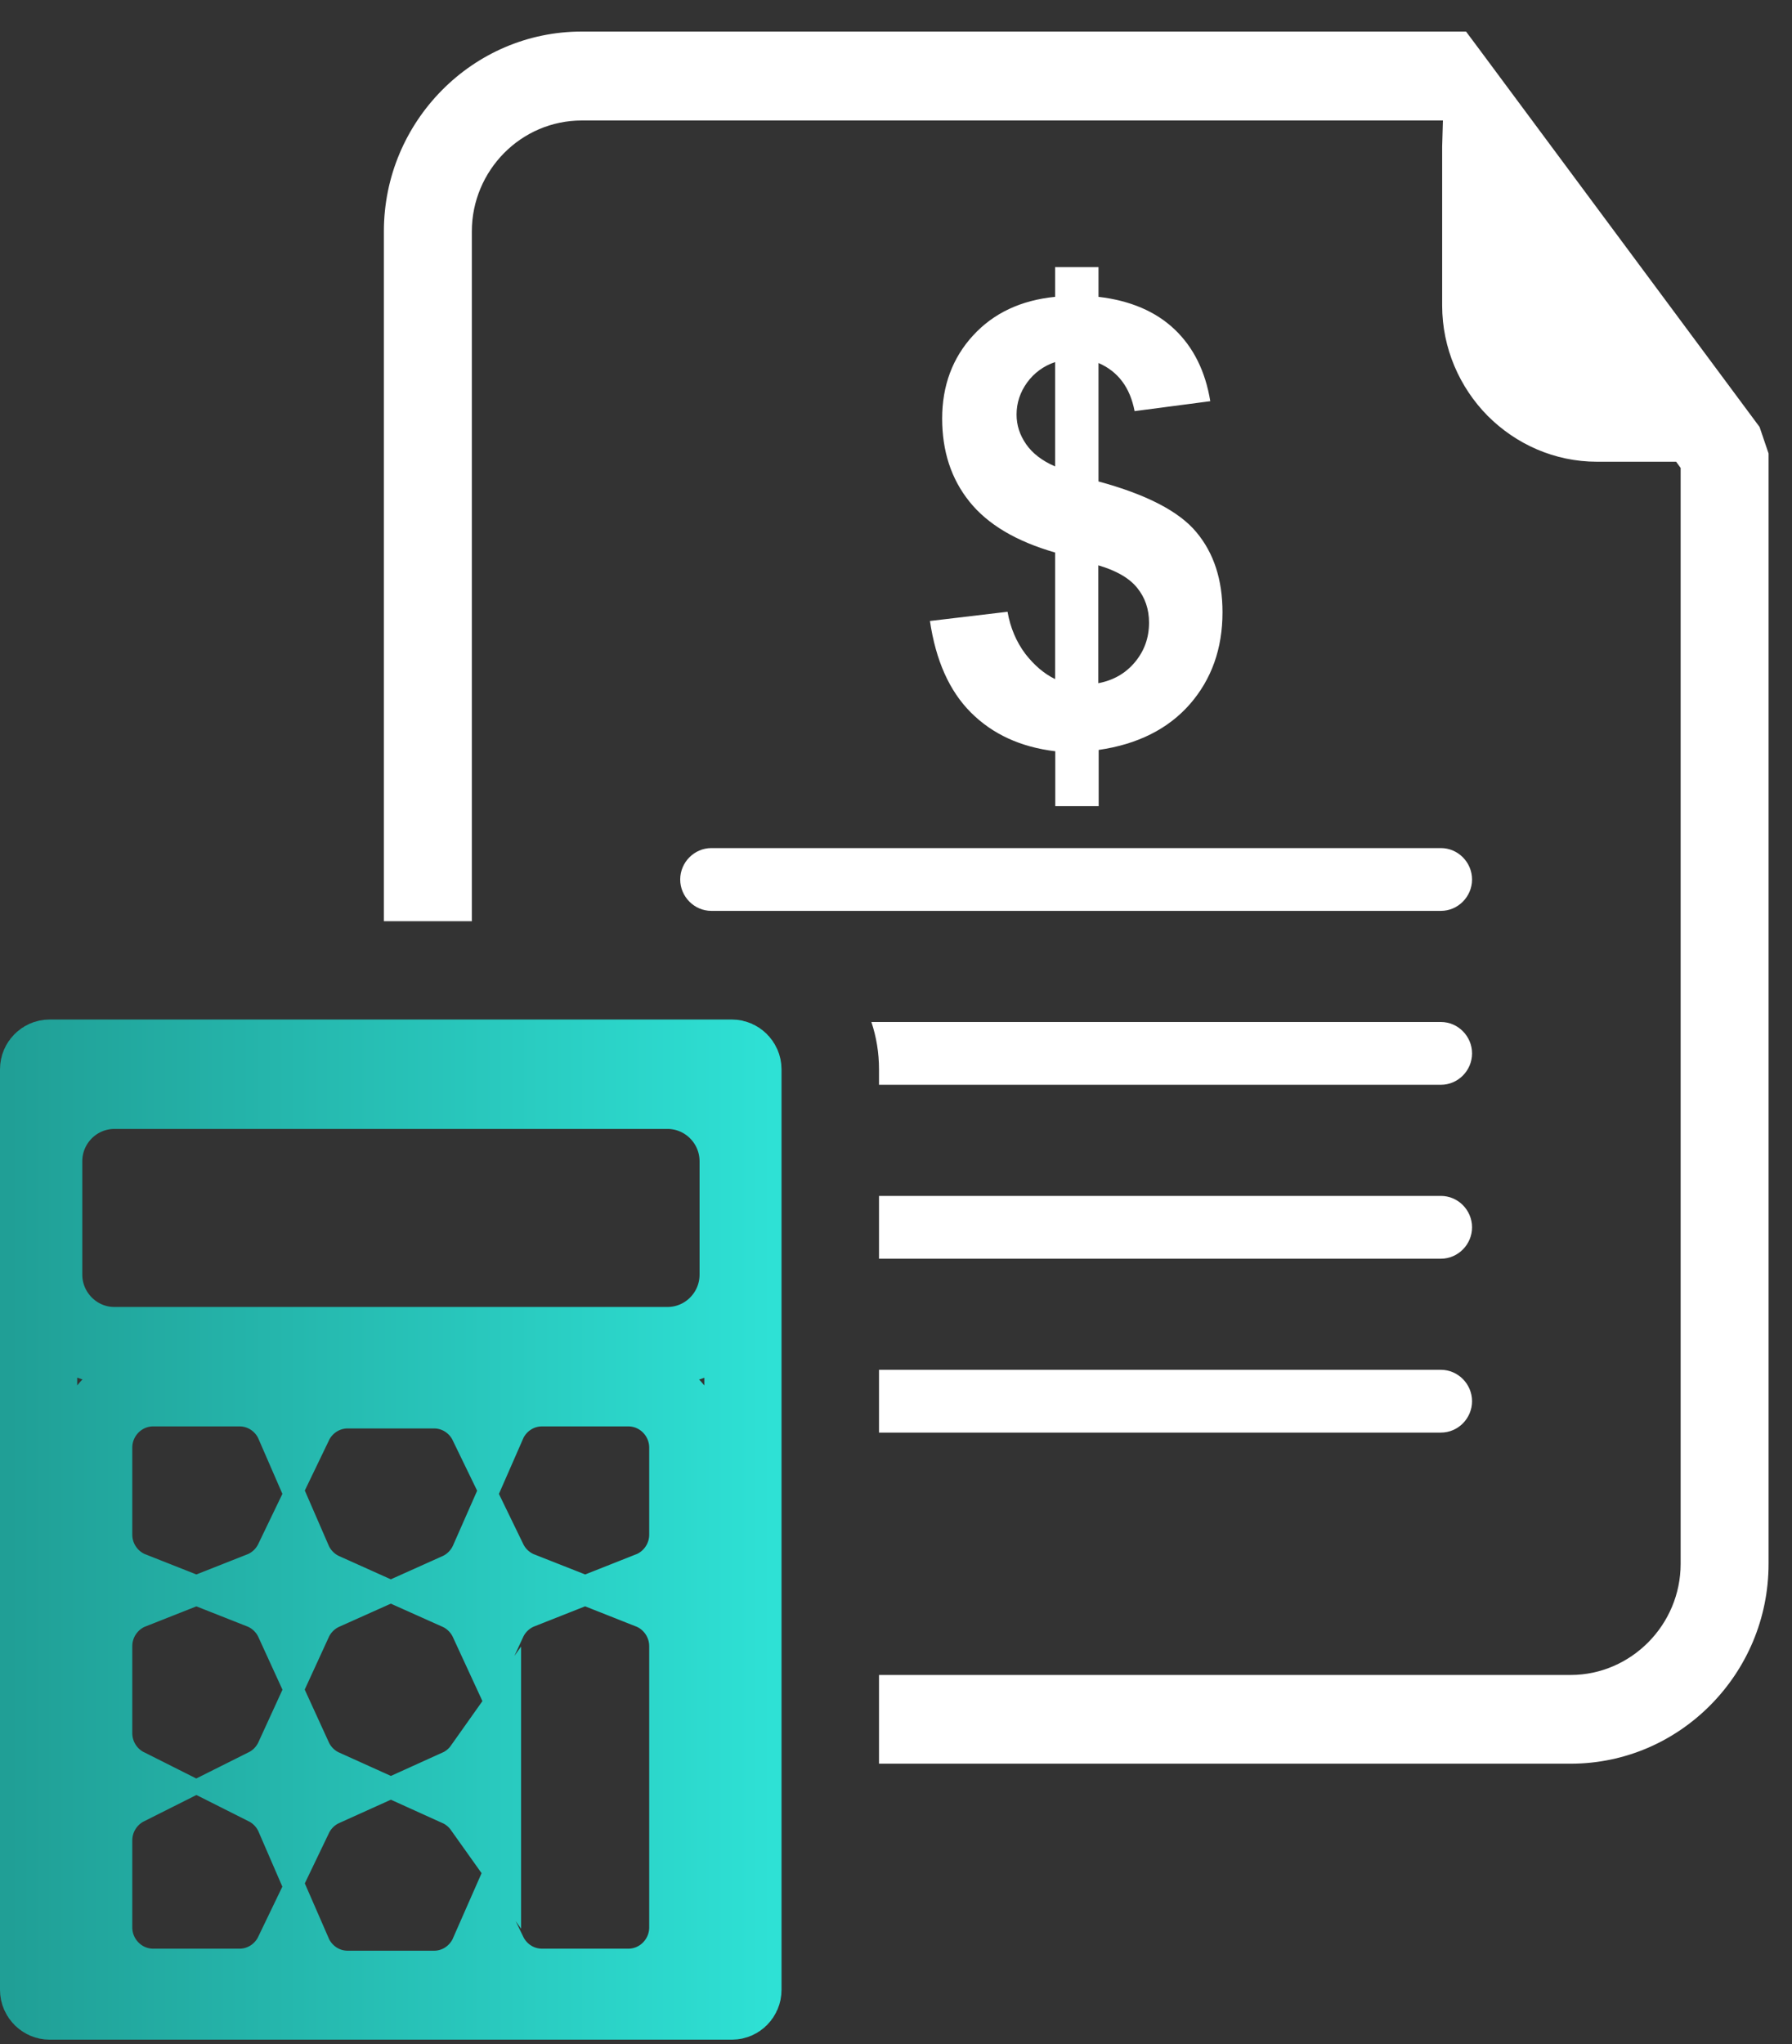
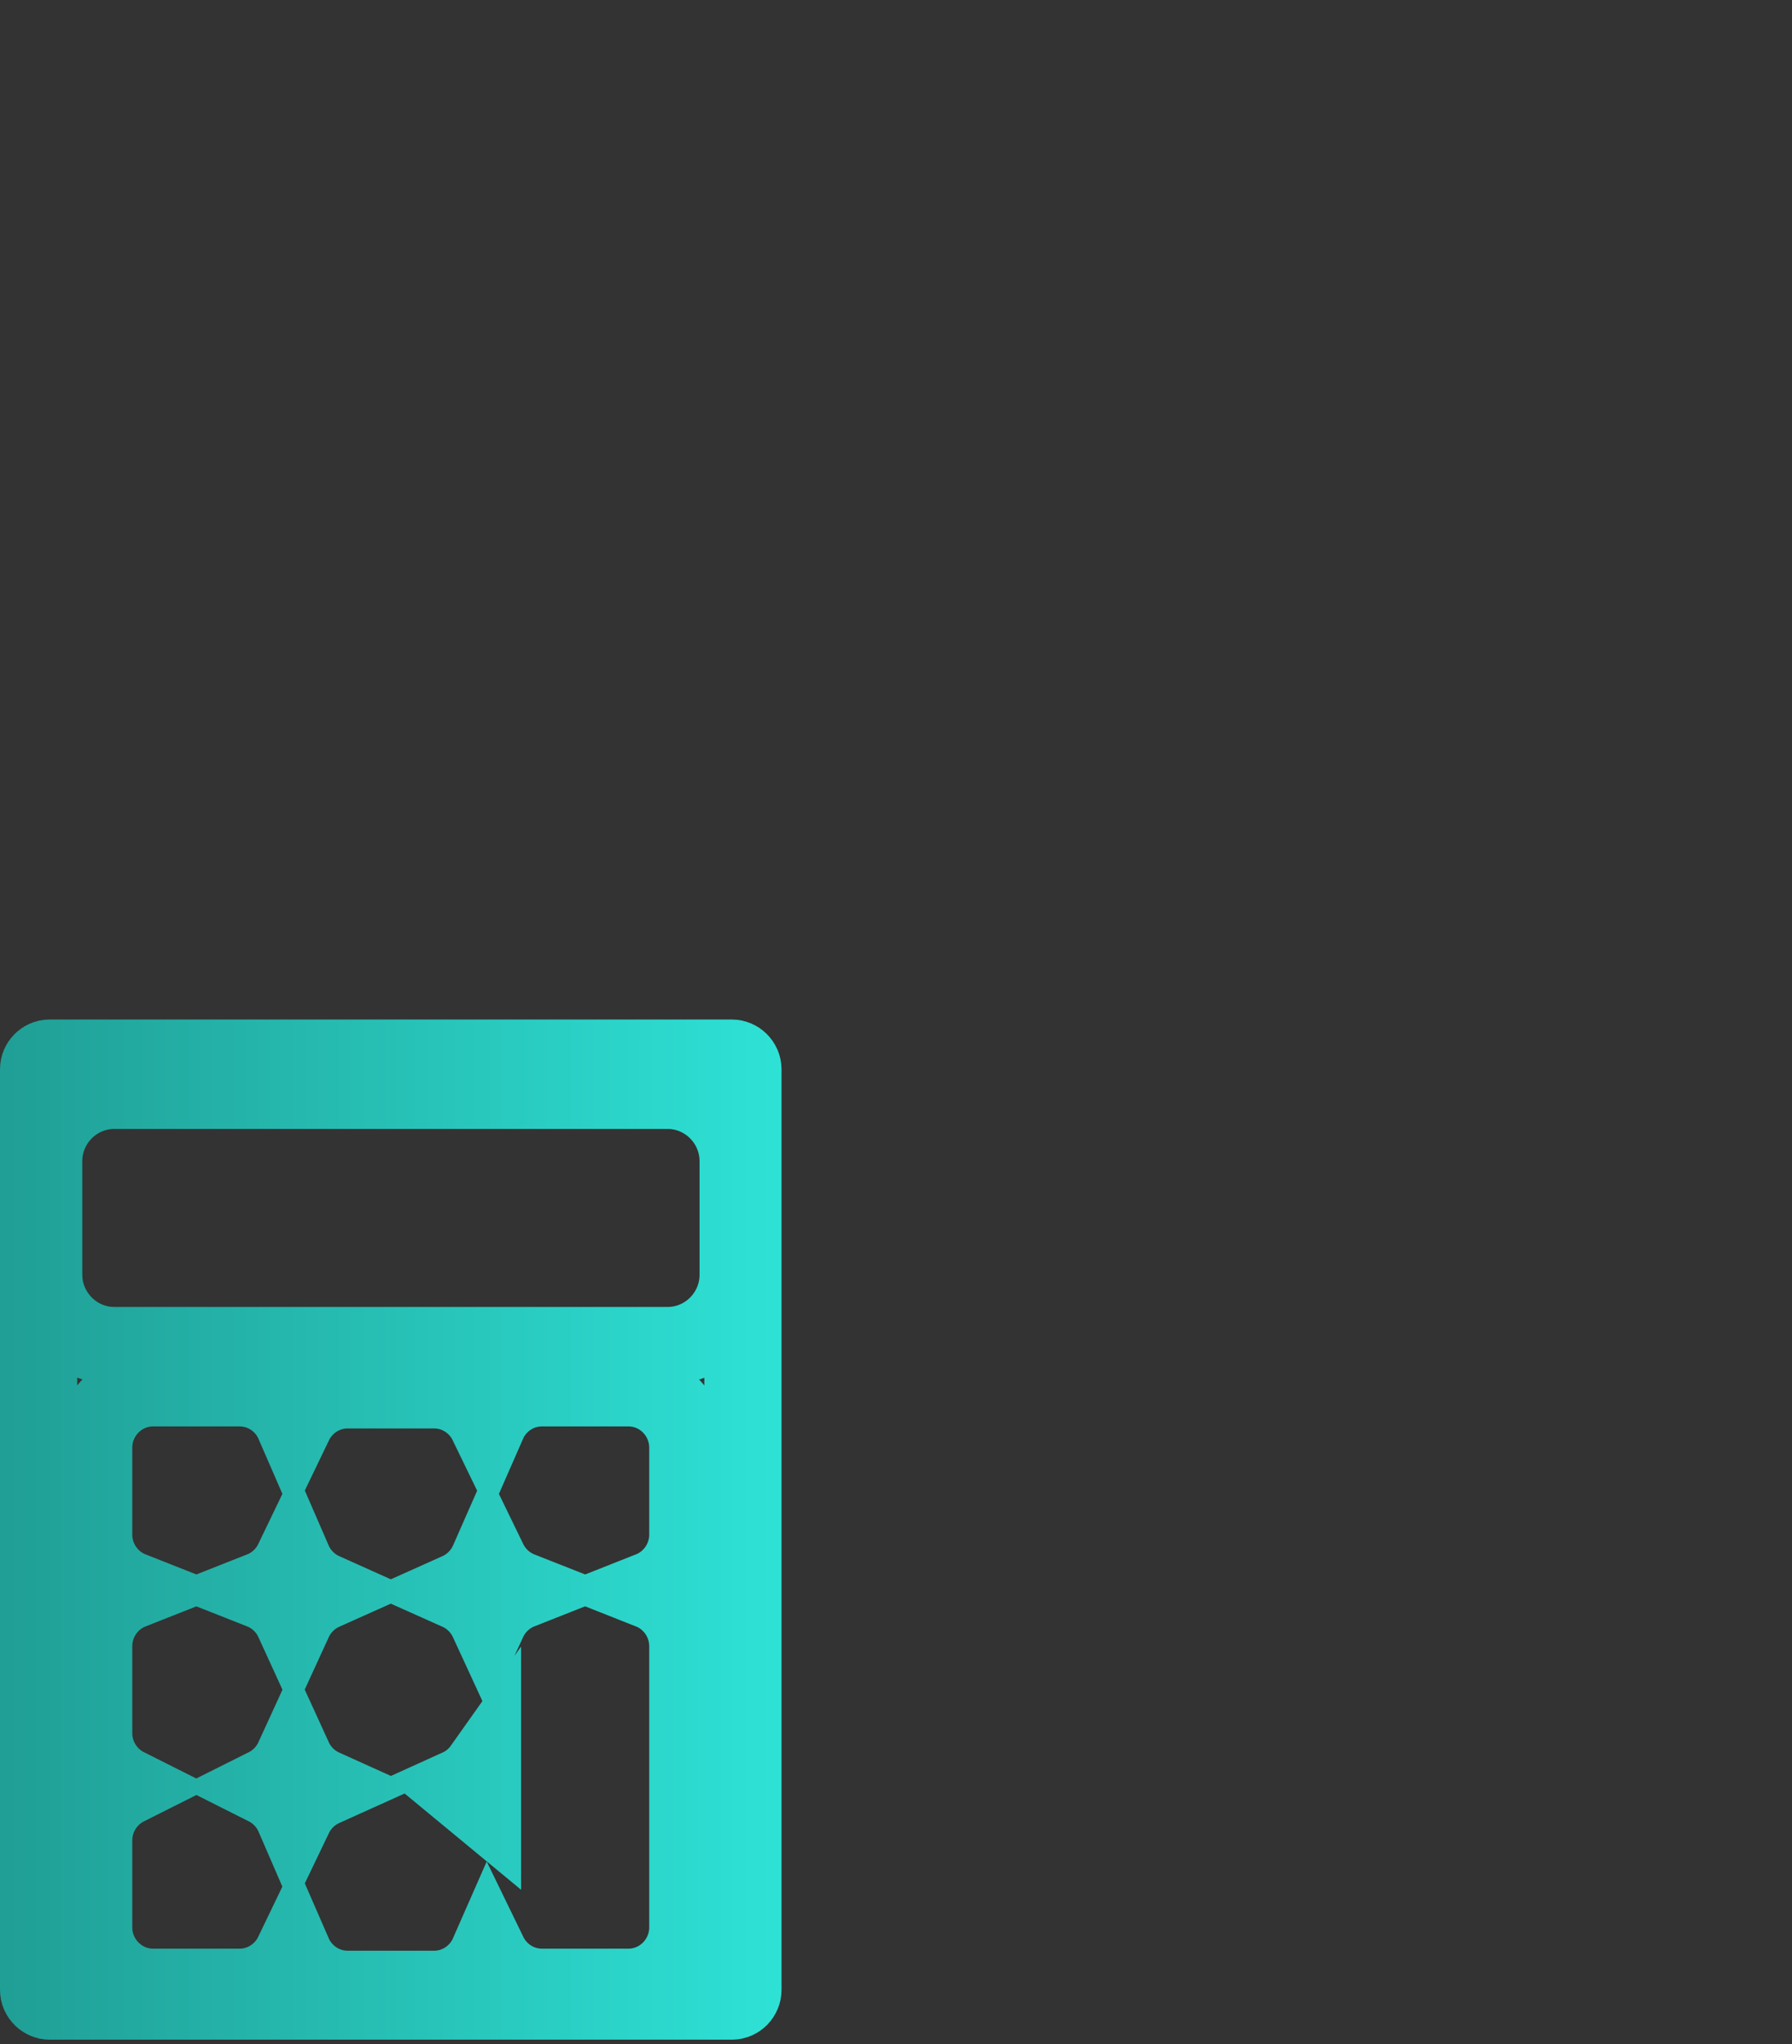
<svg xmlns="http://www.w3.org/2000/svg" width="50" height="57" viewBox="0 0 50 57" fill="none">
  <rect x="0" y="0" width="50" height="57" fill="#333333" stroke="none" />
-   <path d="M1.379 29.508H20.427C20.581 29.508 20.729 29.644 20.729 29.82V55.49C20.729 55.668 20.584 55.802 20.427 55.802H1.379C1.224 55.802 1.077 55.666 1.077 55.49V29.82C1.077 29.641 1.222 29.508 1.379 29.508ZM12.106 38.757H9.705C9.037 38.757 8.472 39.148 8.205 39.703C7.951 39.118 7.37 38.7 6.68 38.7H4.278C3.346 38.7 2.614 39.461 2.614 40.369V42.797C2.614 43.494 3.046 44.105 3.67 44.351C3.046 44.597 2.614 45.208 2.614 45.906V48.333C2.614 48.979 2.985 49.551 3.535 49.827C2.985 50.103 2.614 50.676 2.614 51.322V53.749C2.614 54.656 3.346 55.419 4.278 55.419H6.68C7.347 55.419 7.912 55.027 8.179 54.472C8.434 55.058 9.014 55.476 9.705 55.476H12.106C12.794 55.476 13.373 55.061 13.629 54.478C13.897 55.03 14.46 55.419 15.126 55.419H17.527C18.46 55.419 19.191 54.656 19.191 53.749V48.422V48.37V48.333V45.906C19.191 45.208 18.759 44.597 18.136 44.351C18.759 44.105 19.191 43.494 19.191 42.797V40.369C19.191 39.461 18.459 38.7 17.527 38.7H15.126C14.438 38.7 13.858 39.115 13.603 39.698C13.335 39.145 12.771 38.757 12.106 38.757ZM7.288 44.351C7.681 44.196 7.998 43.896 8.179 43.52C8.344 43.9 8.647 44.209 9.028 44.38C8.657 44.546 8.36 44.844 8.192 45.21C8.014 44.821 7.691 44.51 7.288 44.351ZM13.616 45.205C13.448 44.841 13.152 44.545 12.783 44.38C13.162 44.21 13.463 43.903 13.629 43.526C13.81 43.899 14.126 44.197 14.517 44.351C14.117 44.509 13.795 44.818 13.616 45.205ZM12.789 49.856C13.061 49.733 13.292 49.54 13.462 49.3V50.412C13.292 50.173 13.061 49.979 12.789 49.856ZM8.192 49.028C8.359 49.393 8.654 49.69 9.022 49.856C8.663 50.018 8.374 50.304 8.205 50.656C8.05 50.298 7.773 50.003 7.423 49.827C7.763 49.657 8.034 49.373 8.192 49.028ZM18.623 30.405H3.193C2.101 30.405 1.219 31.295 1.219 32.384V35.545C1.219 36.625 2.097 37.524 3.193 37.524H18.623C19.714 37.524 20.596 36.635 20.596 35.545V32.384C20.596 31.295 19.714 30.405 18.623 30.405Z" stroke="url(#paint0_linear_2014_4309)" stroke-width="2.154" />
-   <path fill-rule="evenodd" clip-rule="evenodd" d="M40.905 0.88H16.232C14.711 0.88 13.332 1.504 12.331 2.516C11.33 3.528 10.711 4.917 10.711 6.453V25.689H13.165V6.453C13.165 5.604 13.511 4.828 14.066 4.267C14.622 3.706 15.388 3.36 16.232 3.36H40.26L40.239 4.089V8.519C40.239 9.714 40.727 10.805 41.508 11.596C42.294 12.383 43.369 12.876 44.559 12.876H46.767L46.893 13.049V43.61C46.893 44.459 46.547 45.235 45.991 45.796C45.435 46.357 44.669 46.709 43.825 46.709H24.526V49.183H43.825C45.346 49.183 46.725 48.559 47.726 47.547C48.728 46.536 49.346 45.146 49.346 43.61V12.645L49.095 11.906L41.277 1.378L40.905 0.88ZM40.203 23.65H19.849C19.608 23.65 19.393 23.75 19.236 23.907C19.079 24.064 18.979 24.285 18.979 24.526C18.979 24.767 19.079 24.987 19.236 25.144C19.393 25.302 19.608 25.401 19.849 25.401H40.203C40.444 25.401 40.659 25.302 40.816 25.144C40.973 24.987 41.073 24.767 41.073 24.526C41.073 24.285 40.973 24.064 40.816 23.907C40.659 23.75 40.444 23.65 40.203 23.65ZM40.203 38.199H24.526V39.95H40.203C40.444 39.95 40.659 39.851 40.816 39.694C40.973 39.536 41.073 39.316 41.073 39.075C41.073 38.834 40.973 38.613 40.816 38.456C40.659 38.299 40.444 38.199 40.203 38.199ZM40.203 33.35H24.526V35.101H40.203C40.444 35.101 40.659 35.001 40.816 34.844C40.973 34.687 41.073 34.466 41.073 34.225C41.073 33.984 40.973 33.764 40.816 33.606C40.659 33.449 40.444 33.35 40.203 33.35ZM24.313 28.5H24.311V28.494L24.313 28.5ZM40.203 28.5H24.313C24.453 28.918 24.526 29.362 24.526 29.821V30.251H40.203C40.444 30.251 40.659 30.151 40.816 29.994C40.973 29.837 41.073 29.617 41.073 29.375C41.073 29.134 40.973 28.914 40.816 28.757C40.659 28.599 40.444 28.5 40.203 28.5ZM29.439 15.408V18.931V18.937C29.135 18.79 28.857 18.554 28.605 18.229C28.359 17.898 28.191 17.511 28.112 17.06L25.947 17.317C26.11 18.418 26.487 19.267 27.09 19.87C27.693 20.473 28.479 20.835 29.444 20.95V22.481H30.655V20.913C31.74 20.756 32.59 20.331 33.198 19.639C33.806 18.942 34.11 18.087 34.11 17.075C34.11 16.168 33.869 15.424 33.382 14.842C32.899 14.26 31.987 13.788 30.65 13.426V10.123C31.195 10.359 31.531 10.805 31.657 11.465L33.769 11.188C33.633 10.354 33.298 9.683 32.773 9.185C32.249 8.687 31.541 8.382 30.65 8.278V7.449H29.439V8.278C28.485 8.372 27.719 8.734 27.148 9.358C26.576 9.982 26.288 10.758 26.288 11.67C26.288 12.582 26.539 13.353 27.048 13.987C27.556 14.622 28.348 15.094 29.439 15.408ZM28.658 10.668C28.852 10.401 29.114 10.207 29.439 10.097V13.007C29.077 12.85 28.81 12.645 28.631 12.388C28.453 12.131 28.364 11.859 28.364 11.56C28.364 11.235 28.464 10.936 28.658 10.668ZM31.667 18.465C31.405 18.779 31.064 18.973 30.645 19.052V19.047V15.765C31.148 15.912 31.51 16.121 31.73 16.394C31.95 16.666 32.06 16.986 32.06 17.364C32.06 17.788 31.929 18.15 31.667 18.465Z" fill="white" />
+   <path d="M1.379 29.508H20.427C20.581 29.508 20.729 29.644 20.729 29.82V55.49C20.729 55.668 20.584 55.802 20.427 55.802H1.379C1.224 55.802 1.077 55.666 1.077 55.49V29.82C1.077 29.641 1.222 29.508 1.379 29.508ZM12.106 38.757H9.705C9.037 38.757 8.472 39.148 8.205 39.703C7.951 39.118 7.37 38.7 6.68 38.7H4.278C3.346 38.7 2.614 39.461 2.614 40.369V42.797C2.614 43.494 3.046 44.105 3.67 44.351C3.046 44.597 2.614 45.208 2.614 45.906V48.333C2.614 48.979 2.985 49.551 3.535 49.827C2.985 50.103 2.614 50.676 2.614 51.322V53.749C2.614 54.656 3.346 55.419 4.278 55.419H6.68C7.347 55.419 7.912 55.027 8.179 54.472C8.434 55.058 9.014 55.476 9.705 55.476H12.106C12.794 55.476 13.373 55.061 13.629 54.478C13.897 55.03 14.46 55.419 15.126 55.419H17.527C18.46 55.419 19.191 54.656 19.191 53.749V48.422V48.37V48.333V45.906C19.191 45.208 18.759 44.597 18.136 44.351C18.759 44.105 19.191 43.494 19.191 42.797V40.369C19.191 39.461 18.459 38.7 17.527 38.7H15.126C14.438 38.7 13.858 39.115 13.603 39.698C13.335 39.145 12.771 38.757 12.106 38.757ZM7.288 44.351C7.681 44.196 7.998 43.896 8.179 43.52C8.344 43.9 8.647 44.209 9.028 44.38C8.657 44.546 8.36 44.844 8.192 45.21C8.014 44.821 7.691 44.51 7.288 44.351ZM13.616 45.205C13.448 44.841 13.152 44.545 12.783 44.38C13.162 44.21 13.463 43.903 13.629 43.526C13.81 43.899 14.126 44.197 14.517 44.351C14.117 44.509 13.795 44.818 13.616 45.205ZM12.789 49.856C13.061 49.733 13.292 49.54 13.462 49.3V50.412ZM8.192 49.028C8.359 49.393 8.654 49.69 9.022 49.856C8.663 50.018 8.374 50.304 8.205 50.656C8.05 50.298 7.773 50.003 7.423 49.827C7.763 49.657 8.034 49.373 8.192 49.028ZM18.623 30.405H3.193C2.101 30.405 1.219 31.295 1.219 32.384V35.545C1.219 36.625 2.097 37.524 3.193 37.524H18.623C19.714 37.524 20.596 36.635 20.596 35.545V32.384C20.596 31.295 19.714 30.405 18.623 30.405Z" stroke="url(#paint0_linear_2014_4309)" stroke-width="2.154" />
  <defs>
    <linearGradient id="paint0_linear_2014_4309" x1="0.242" y1="56.168" x2="21.567" y2="56.168" gradientUnits="userSpaceOnUse">
      <stop stop-color="#209F96" />
      <stop offset="1" stop-color="#2EE1D5" />
    </linearGradient>
  </defs>
</svg>